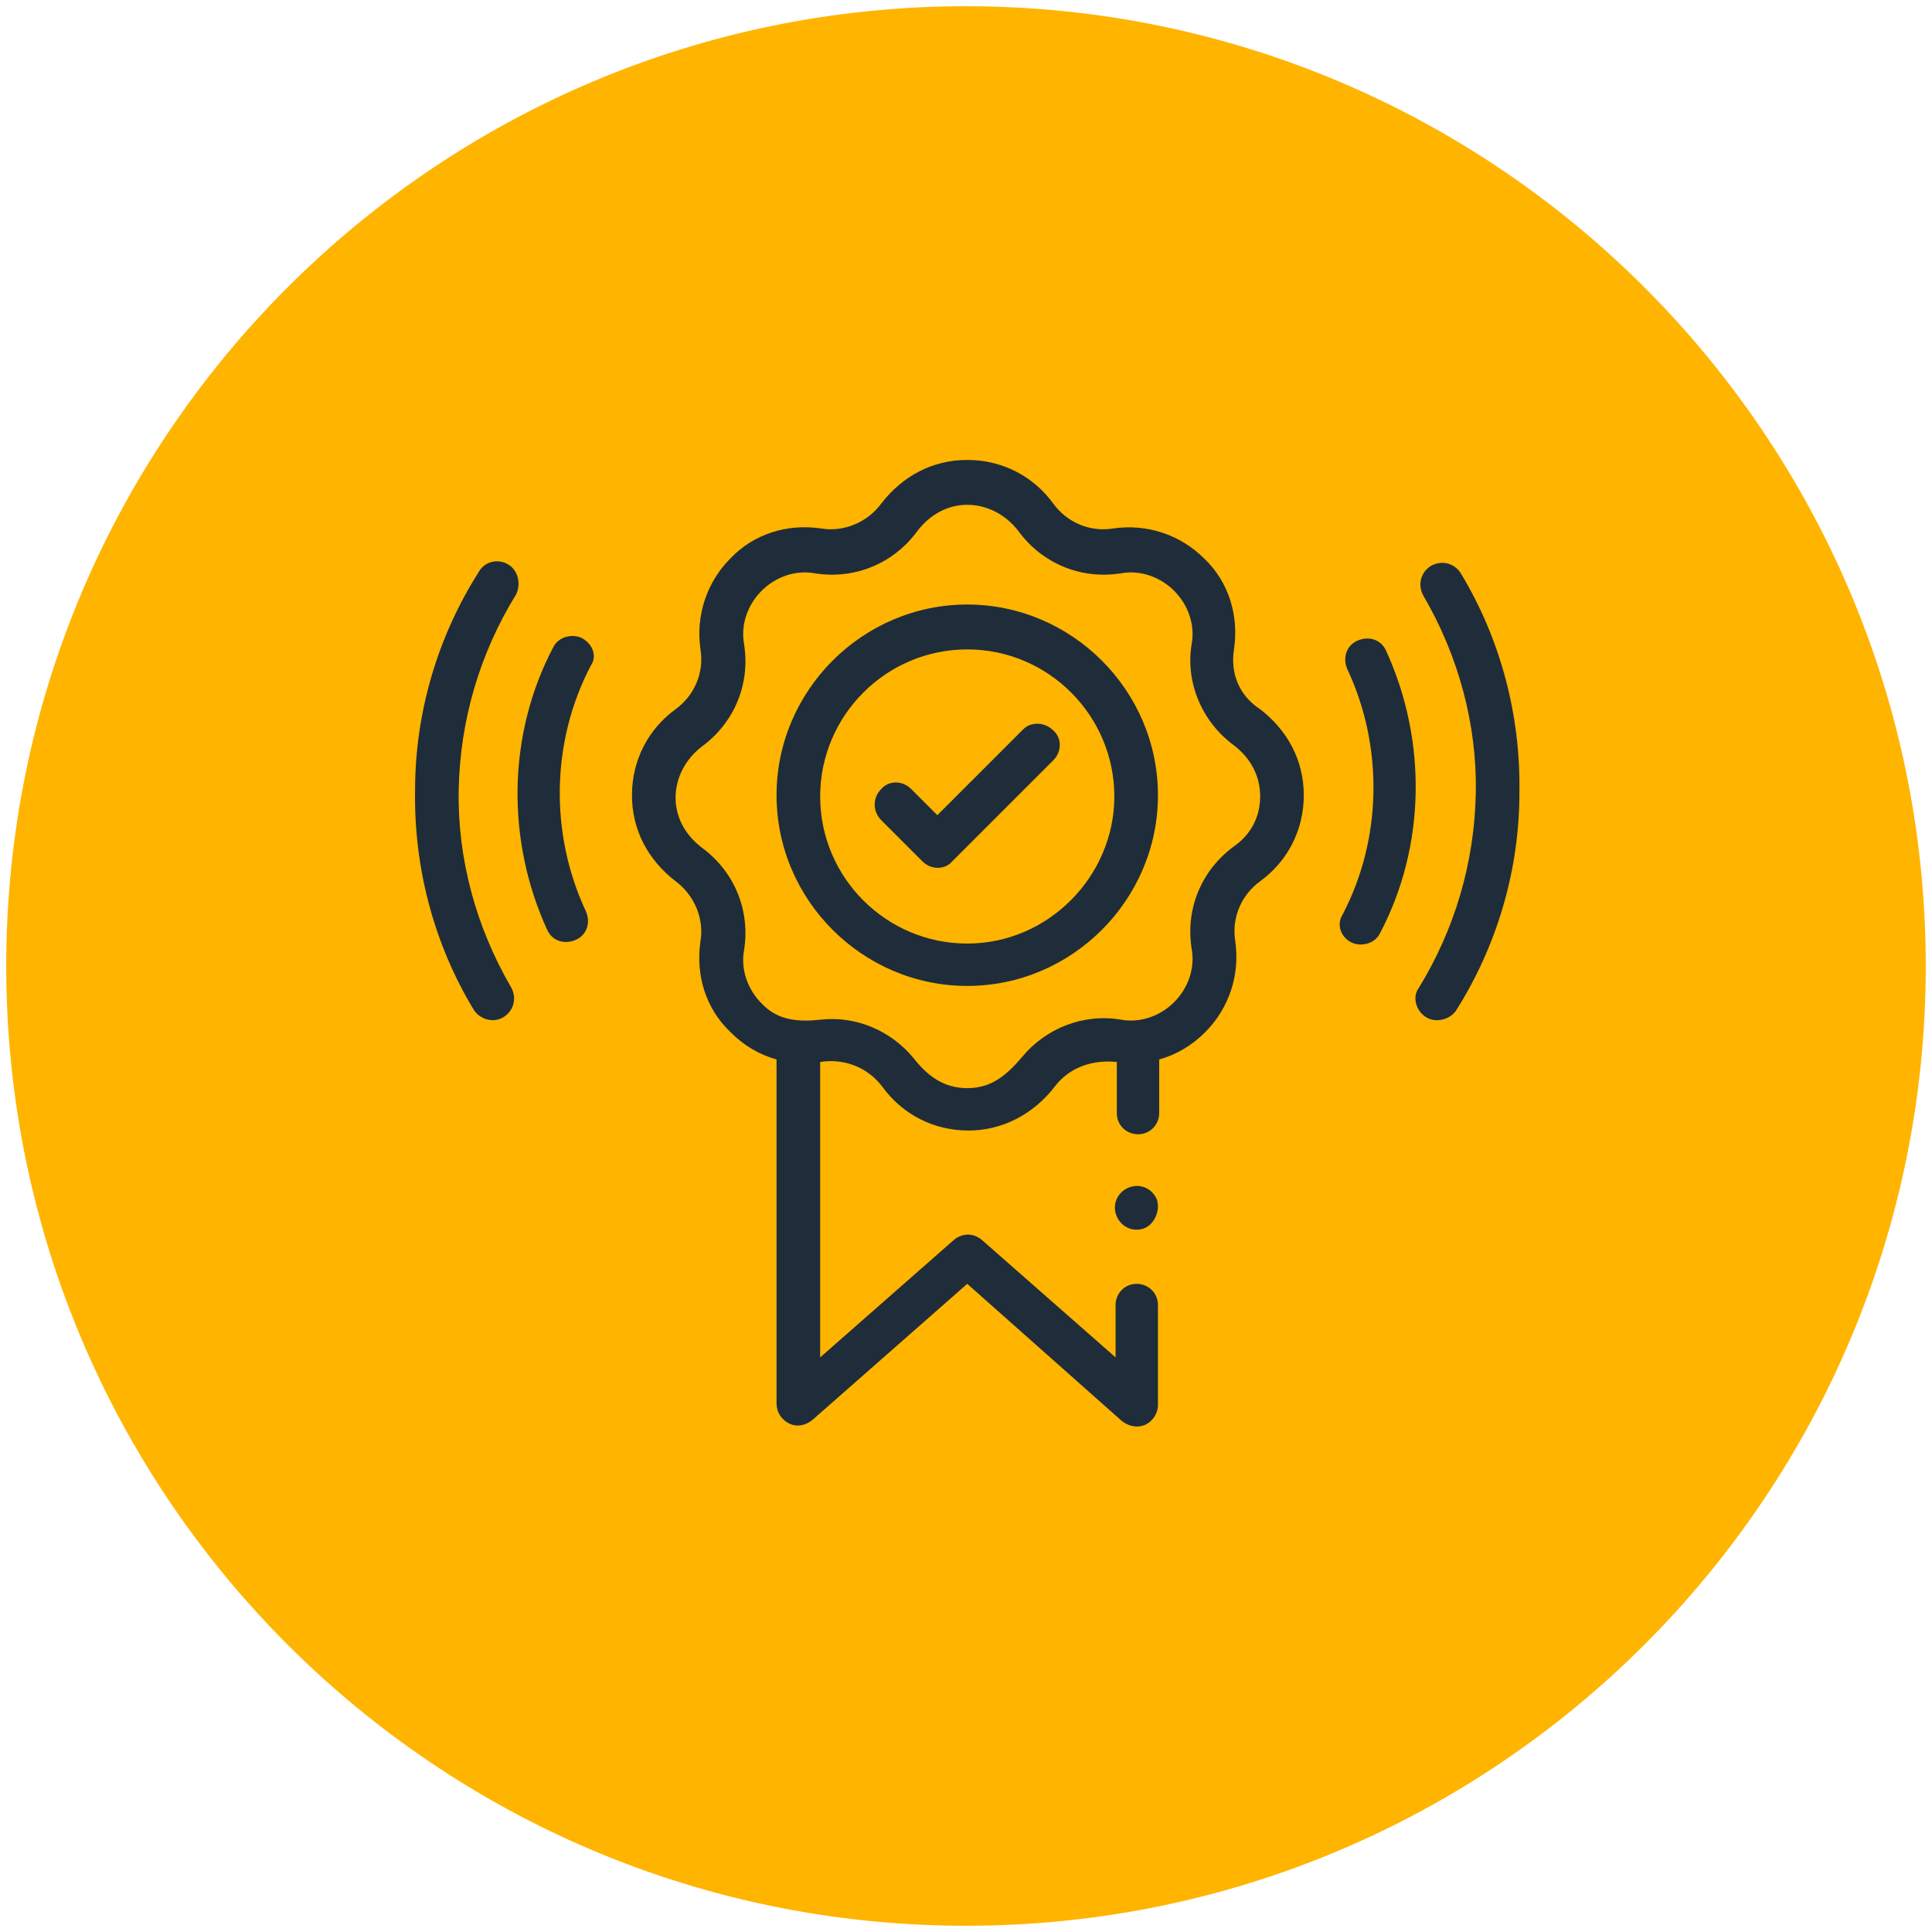
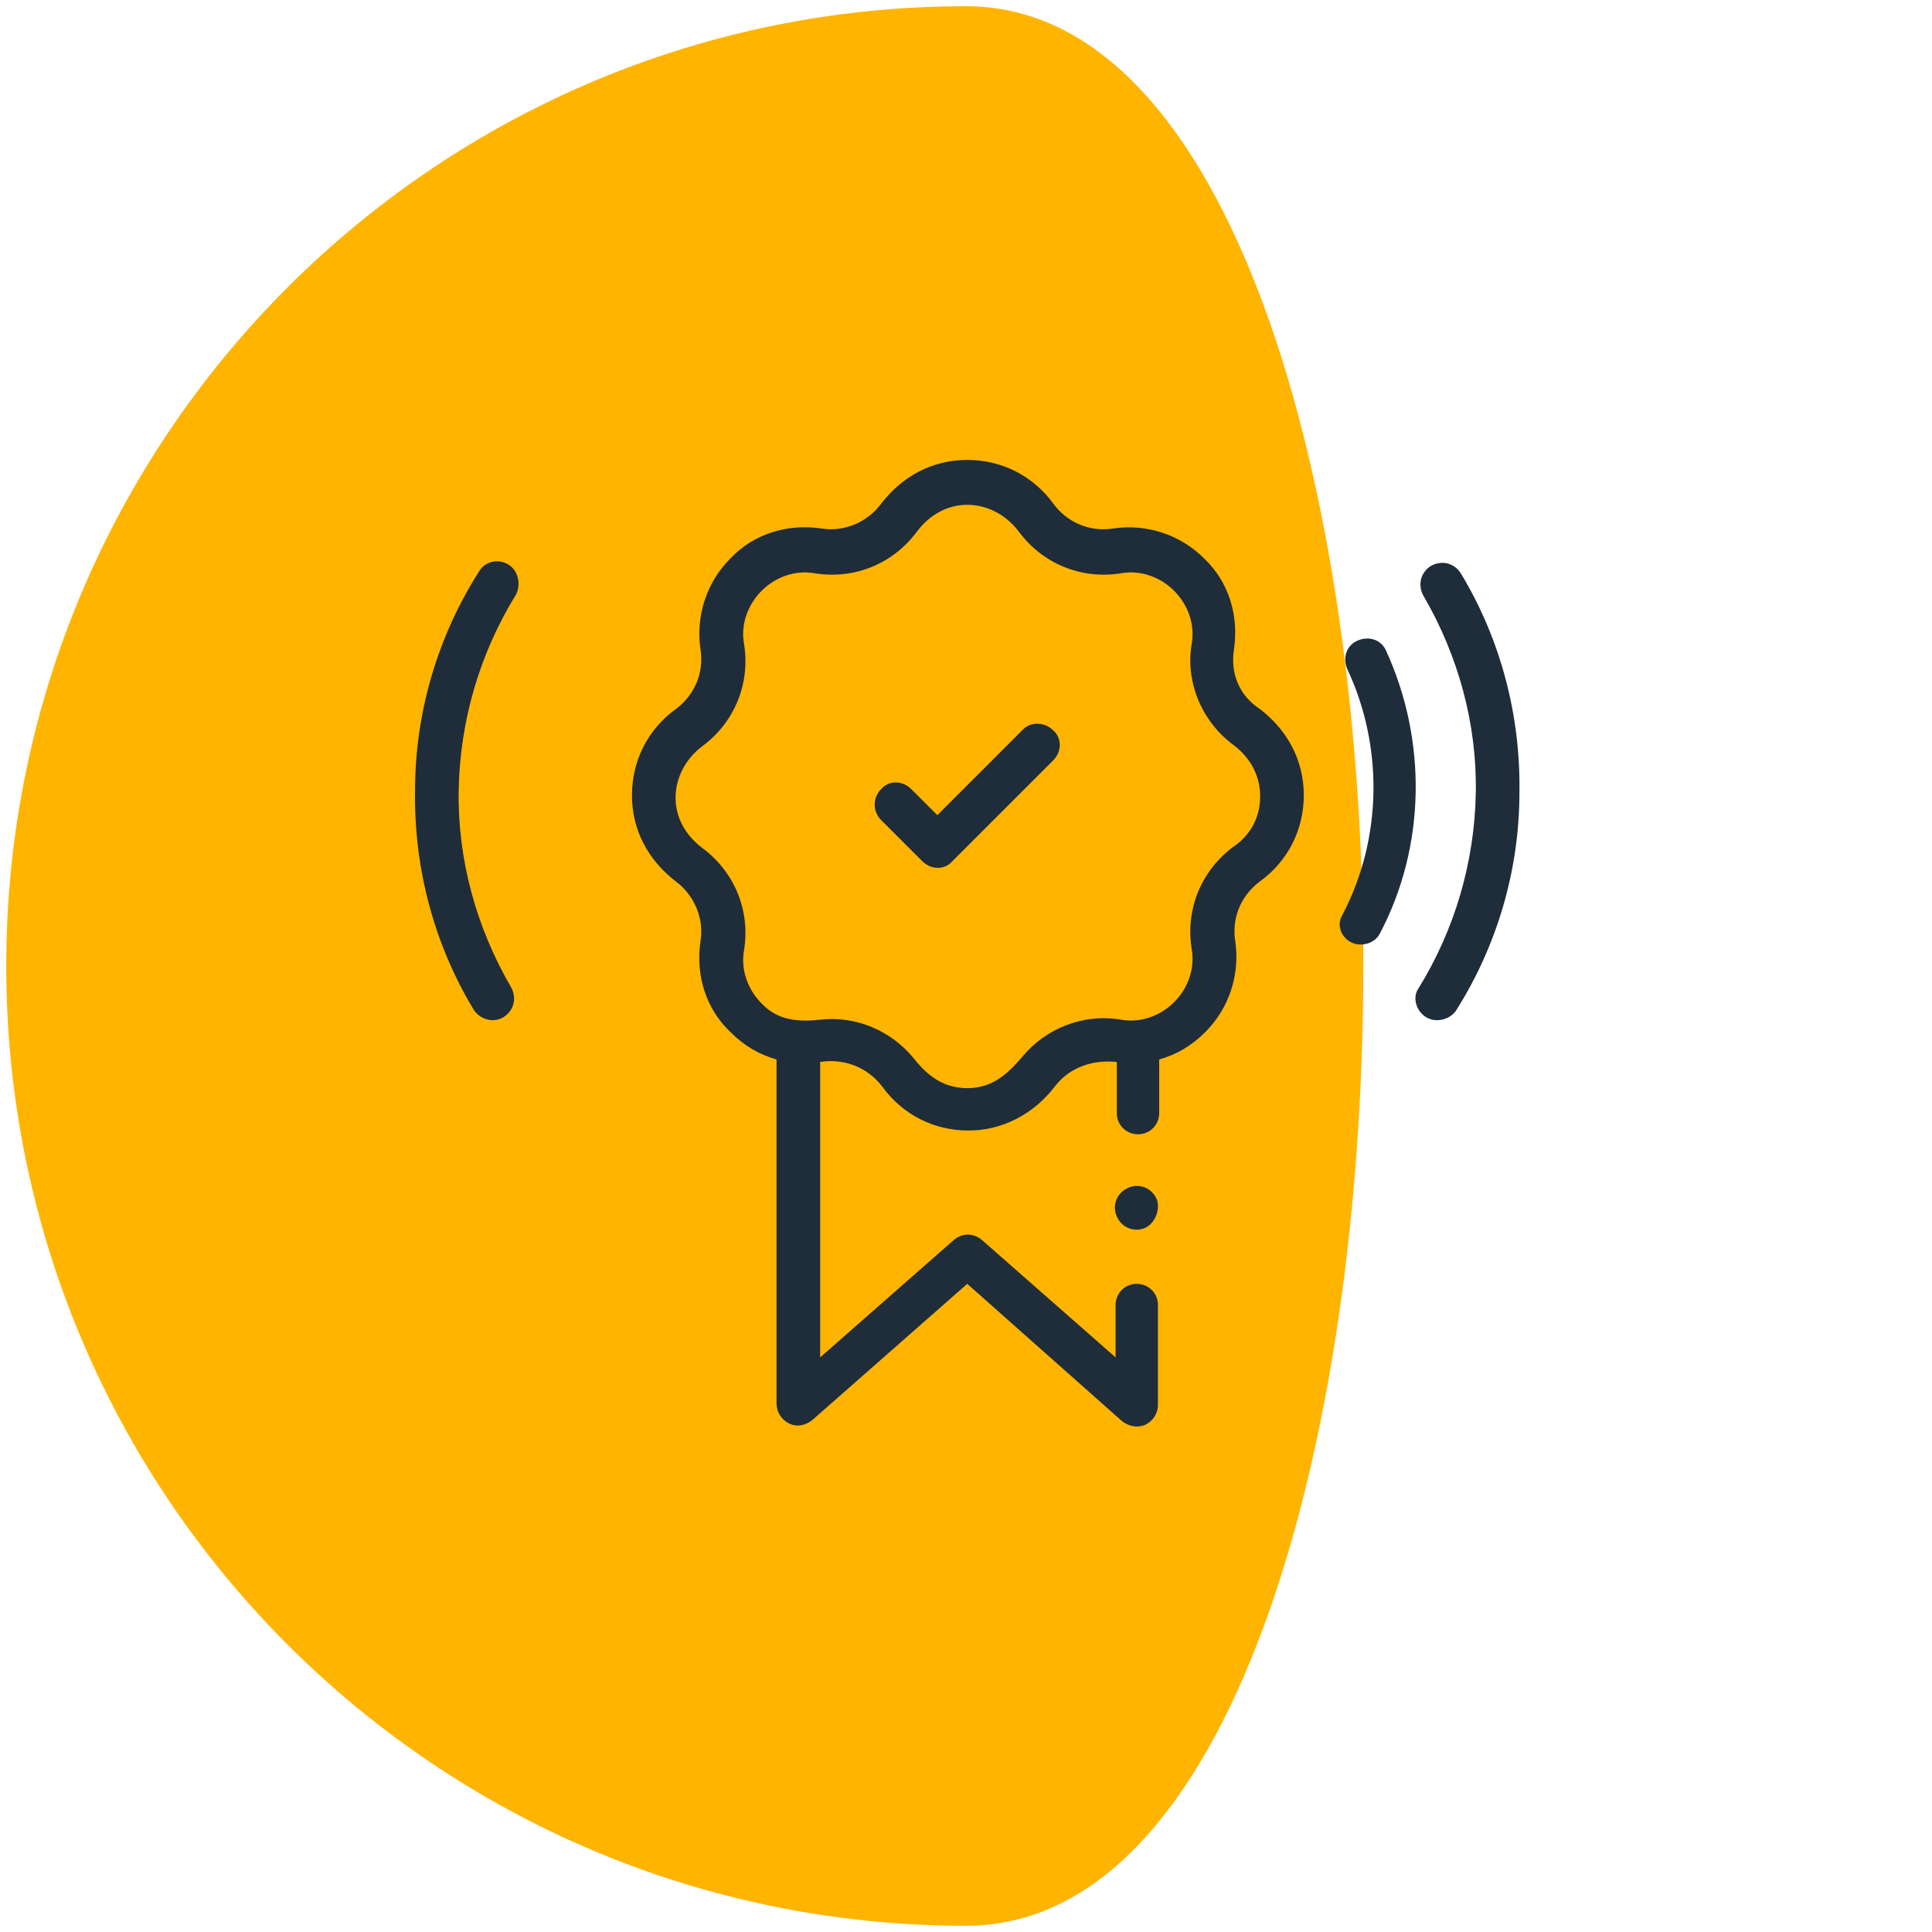
<svg xmlns="http://www.w3.org/2000/svg" id="Capa_1" x="0px" y="0px" viewBox="0 0 155 155" style="enable-background:new 0 0 155 155;" xml:space="preserve">
  <style type="text/css">	.st0{fill:#FFB400;}	.st1{fill:#1F2D3A;}</style>
  <g>
-     <path class="st0" d="M77.5,154.5L77.5,154.5c-42.5,0-77-34.5-77-77s34.5-77,77-77c42.5,0,77,34.5,77,77S120,154.5,77.5,154.5" />
+     <path class="st0" d="M77.5,154.5L77.5,154.5c-42.5,0-77-34.5-77-77s34.5-77,77-77S120,154.5,77.5,154.5" />
    <path class="st1" d="M99,52.1c0.4-2.7-0.4-5.4-2.4-7.3c-1.9-1.9-4.6-2.8-7.3-2.4c-1.9,0.3-3.7-0.5-4.8-2c-1.6-2.2-4.1-3.5-6.9-3.5  s-5.2,1.3-6.9,3.5c-1.1,1.5-3,2.3-4.8,2c-2.7-0.4-5.4,0.4-7.3,2.4c-1.9,1.9-2.8,4.6-2.4,7.3c0.3,1.9-0.5,3.7-2,4.8  c-2.2,1.6-3.5,4.1-3.5,6.9s1.3,5.2,3.5,6.9c1.5,1.1,2.3,3,2,4.8c-0.4,2.7,0.4,5.4,2.4,7.3c1.1,1.1,2.3,1.8,3.7,2.2v27.6  c0,0.7,0.4,1.3,1,1.6c0.6,0.3,1.3,0.2,1.9-0.3l12.4-10.9L90,114c0.5,0.4,1.2,0.6,1.9,0.3c0.6-0.3,1-0.9,1-1.6v-8  c0-1-0.8-1.7-1.7-1.7c-1,0-1.7,0.8-1.7,1.7v4.2l-10.7-9.4c-0.7-0.6-1.6-0.6-2.3,0l-10.7,9.4V85.2c1.9-0.3,3.8,0.4,5,2  c1.6,2.2,4.1,3.5,6.9,3.5c2.7,0,5.2-1.3,6.9-3.5c1.2-1.6,3.1-2.2,5-2v4.1c0,1,0.8,1.7,1.7,1.7c1,0,1.7-0.8,1.7-1.7V85  c1.4-0.4,2.6-1.1,3.7-2.2c1.9-1.9,2.8-4.6,2.4-7.3c-0.3-1.9,0.5-3.7,2-4.8c2.2-1.6,3.5-4.1,3.5-6.9s-1.3-5.2-3.5-6.9  C99.4,55.8,98.7,54,99,52.1 M99,59.8c1.3,1,2.1,2.4,2.1,4.1s-0.8,3.1-2.1,4c-2.6,1.9-3.9,5-3.4,8.2c0.3,1.6-0.3,3.2-1.4,4.3  c-1.1,1.1-2.7,1.7-4.3,1.4c-3-0.5-6,0.7-7.9,3c-1.2,1.4-2.4,2.5-4.4,2.5c-1.9,0-3.2-1-4.3-2.4c-1.8-2.2-4.6-3.4-7.4-3.1  c-1.8,0.2-3.5,0.1-4.8-1.3c-1.1-1.1-1.7-2.7-1.4-4.3c0.5-3.2-0.8-6.3-3.4-8.2c-1.3-1-2.1-2.4-2.1-4s0.8-3.1,2.1-4.1  c2.6-1.9,3.9-5,3.4-8.2c-0.3-1.6,0.3-3.2,1.4-4.3c1.1-1.1,2.7-1.7,4.3-1.4c3.2,0.5,6.3-0.8,8.2-3.4c1-1.3,2.4-2.1,4-2.1  c1.6,0,3.1,0.8,4.1,2.1c1.9,2.6,5,3.9,8.2,3.4c1.6-0.3,3.2,0.3,4.3,1.4s1.7,2.7,1.4,4.3C95.1,54.7,96.4,57.9,99,59.8" />
-     <path class="st1" d="M77.6,48.5c-8.4,0-15.3,6.9-15.3,15.3c0,8.4,6.9,15.3,15.3,15.3c8.4,0,15.3-6.9,15.3-15.3  C92.9,55.4,86,48.5,77.6,48.5 M77.6,75.7c-6.5,0-11.8-5.3-11.8-11.8c0-6.5,5.3-11.8,11.8-11.8c6.5,0,11.8,5.3,11.8,11.8  C89.4,70.3,84.1,75.7,77.6,75.7" />
    <path class="st1" d="M40.8,45.3c-0.8-0.5-1.9-0.3-2.4,0.6c-3.3,5.2-5.1,11.3-5.1,17.5c-0.1,6.2,1.5,12.3,4.7,17.6  c0.5,0.8,1.6,1.1,2.4,0.6c0.8-0.5,1.1-1.5,0.6-2.4c-2.8-4.8-4.3-10.3-4.2-15.8c0.1-5.6,1.7-11,4.6-15.7  C41.8,46.9,41.6,45.8,40.8,45.3" />
-     <path class="st1" d="M46.7,51.2c-0.8-0.4-1.9-0.1-2.3,0.7c-3.7,7-3.8,15.5-0.5,22.7c0.4,0.9,1.4,1.2,2.3,0.8  c0.9-0.4,1.2-1.4,0.8-2.3c-2.9-6.2-2.8-13.6,0.4-19.7C47.9,52.7,47.6,51.7,46.7,51.2" />
    <path class="st1" d="M114.4,81.6c0.8,0.5,1.9,0.2,2.4-0.5c3.3-5.2,5.1-11.3,5.1-17.5c0.1-6.2-1.5-12.3-4.7-17.6  c-0.5-0.8-1.5-1.1-2.4-0.6c-0.8,0.5-1.1,1.5-0.6,2.4c2.8,4.8,4.3,10.3,4.2,15.8c-0.1,5.6-1.7,11-4.6,15.7  C113.3,80,113.6,81.1,114.4,81.6" />
    <path class="st1" d="M108.4,75.6c0.8,0.4,1.9,0.1,2.3-0.7c3.7-7,3.8-15.5,0.5-22.7c-0.4-0.9-1.4-1.2-2.3-0.8  c-0.9,0.4-1.2,1.4-0.8,2.3c2.9,6.2,2.8,13.6-0.4,19.7C107.2,74.2,107.6,75.2,108.4,75.6" />
    <path class="st1" d="M82.1,58.5l-6.9,6.9l-2.1-2.1c-0.7-0.7-1.8-0.7-2.4,0c-0.7,0.7-0.7,1.8,0,2.5l3.3,3.3c0.7,0.7,1.8,0.7,2.4,0  l8.1-8.1c0.7-0.7,0.7-1.8,0-2.4C83.8,57.9,82.7,57.9,82.1,58.5" />
    <path class="st1" d="M92.8,96.2c-0.4-0.9-1.4-1.3-2.3-0.9c-0.9,0.4-1.3,1.4-0.9,2.3c0.4,0.9,1.4,1.3,2.3,0.9  C92.7,98.1,93.1,97,92.8,96.2" />
  </g>
</svg>